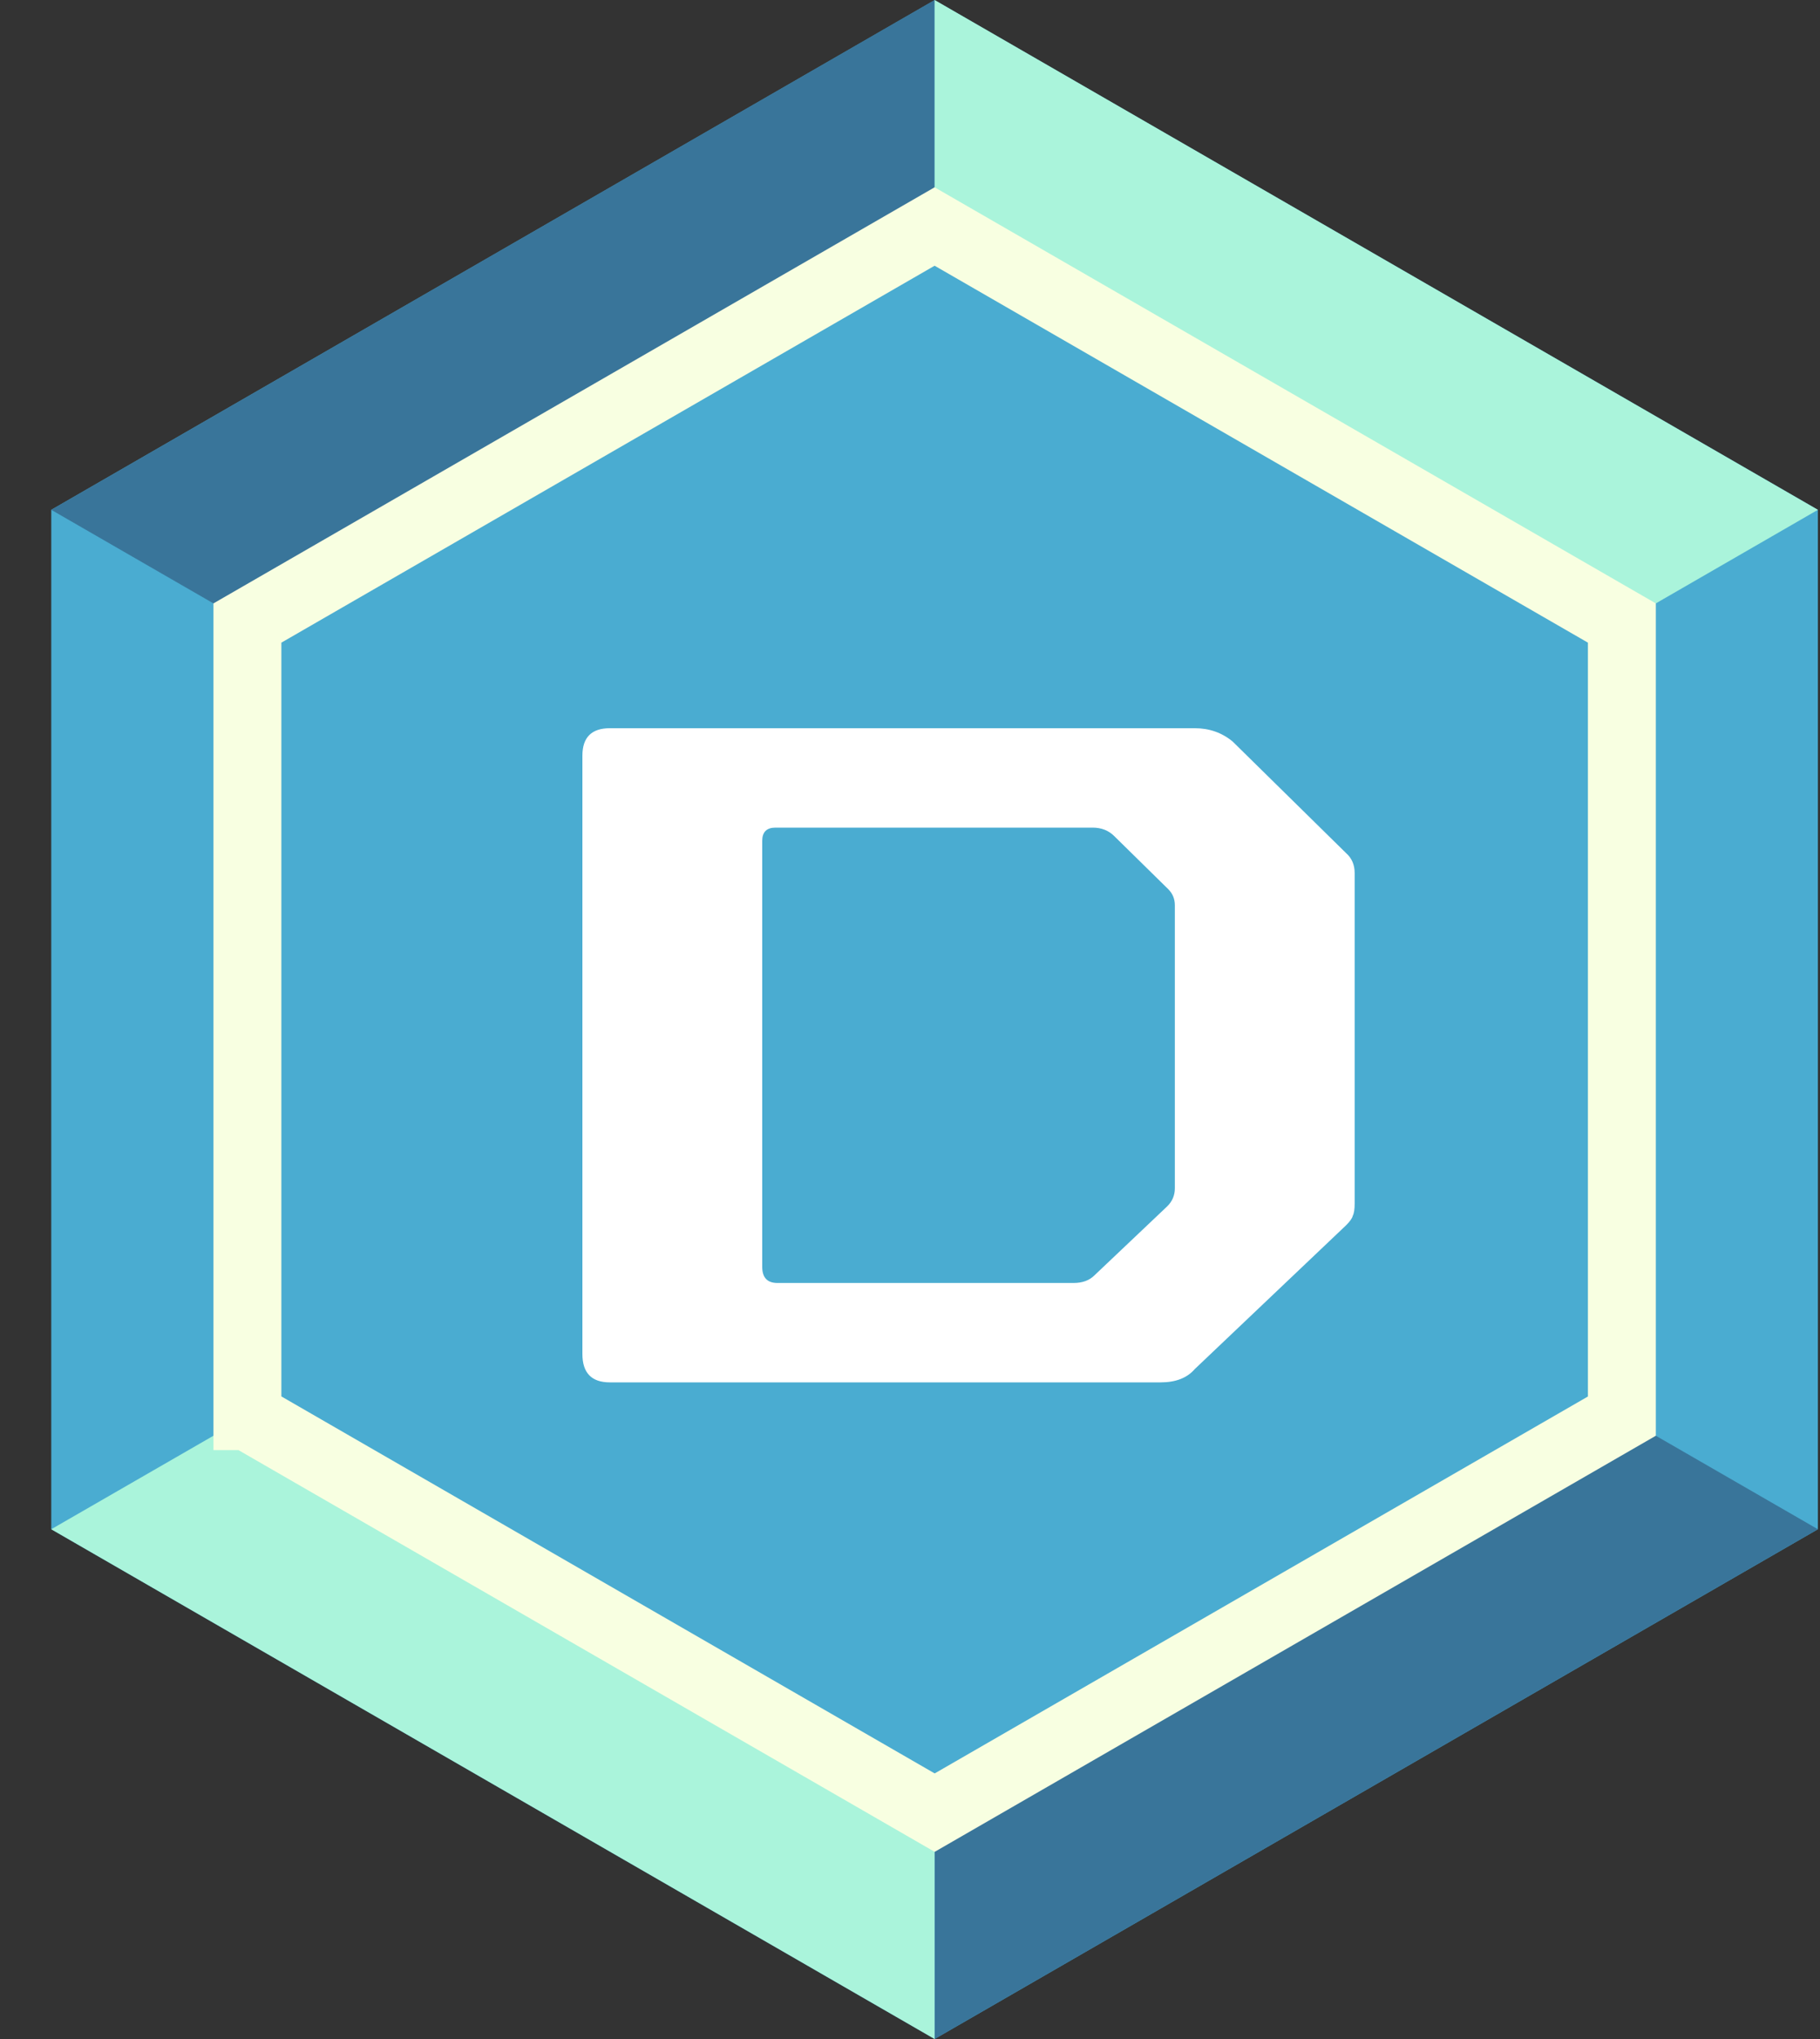
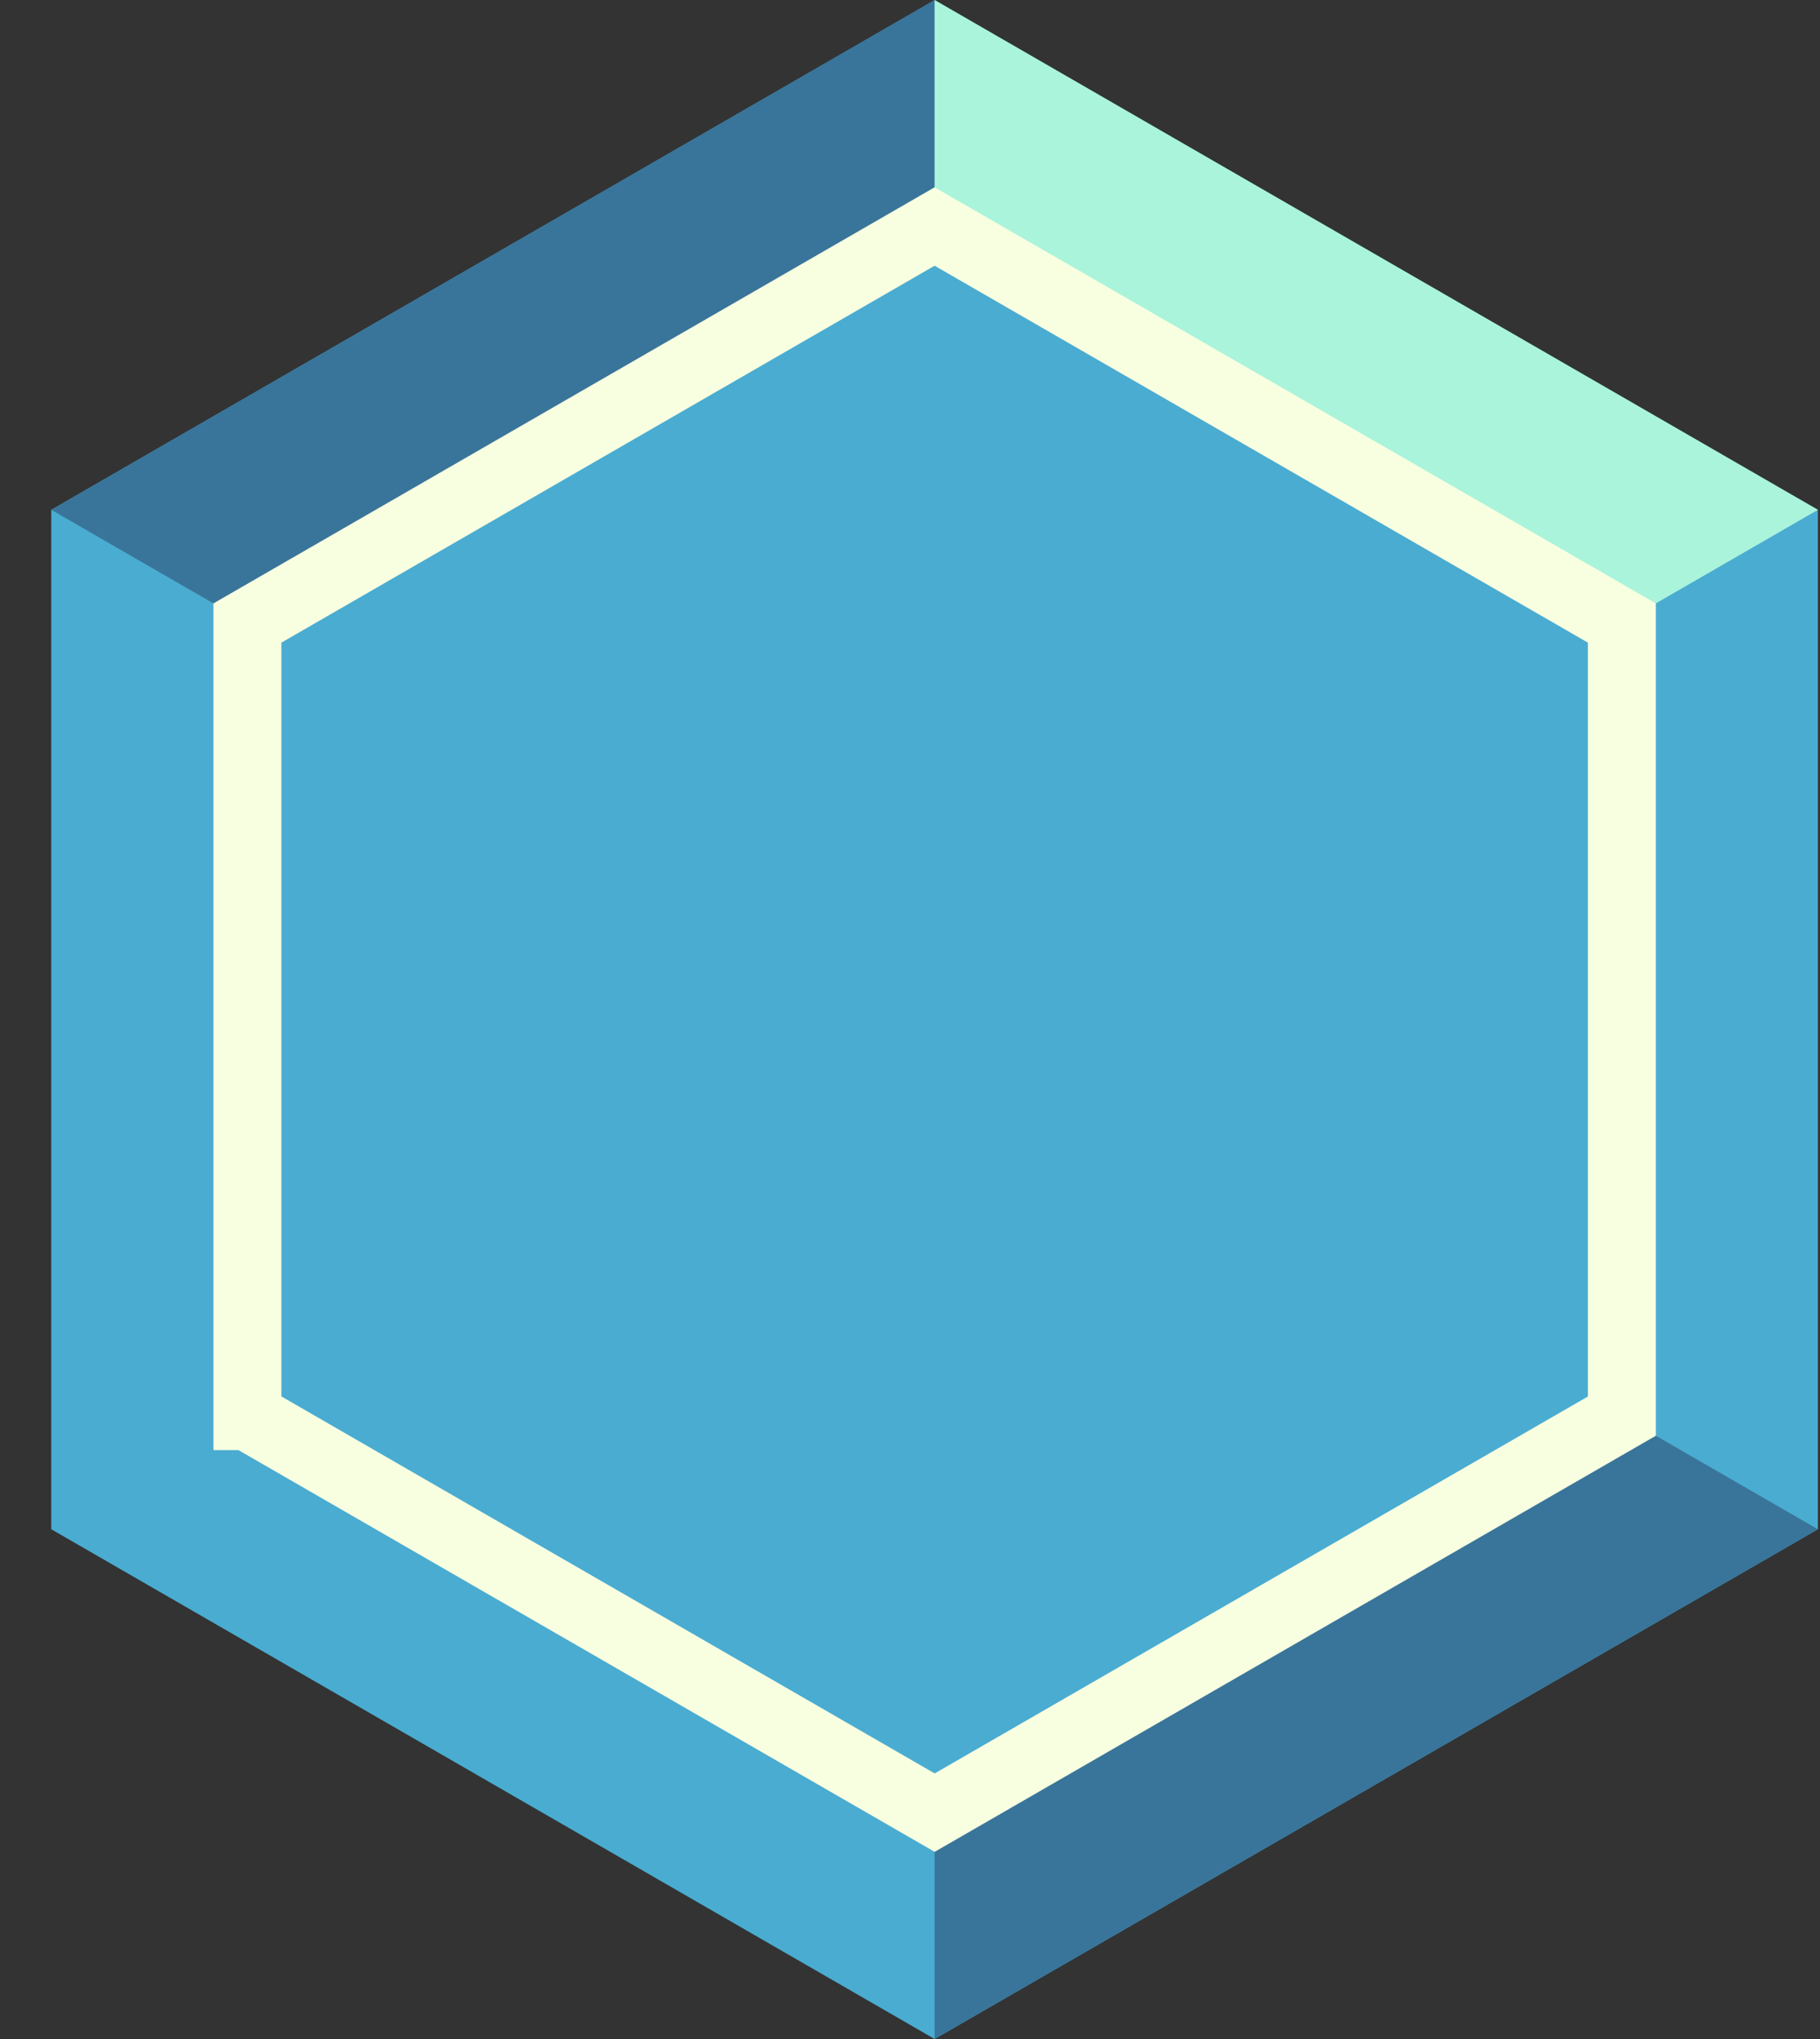
<svg xmlns="http://www.w3.org/2000/svg" width="25" height="28" viewBox="0 0 25 28" fill="none">
  <rect x="0" y="0" width="25" height="28" fill="#333333" stroke="none" />
  <path d="M23.623 20.223V7.779L12.838 1.556L2.052 7.779V20.223L12.838 26.446L23.623 20.223Z" fill="#4AACD1" />
  <path d="M12.838 28L0.704 21V7.001L12.838 0.002L24.971 7.001V21L12.838 28ZM3.4 19.446L12.839 24.891L22.279 19.446V8.555L12.838 3.11L3.398 8.555V19.446H3.4Z" fill="#4AACD1" />
  <path d="M12.838 0V3.11L3.4 8.556L0.704 7.001L12.838 0Z" fill="#39759A" />
  <path d="M24.971 21L22.277 19.446L12.838 24.892V28L24.971 21Z" fill="#39759A" />
-   <path d="M0.704 21L3.4 19.446L12.838 24.892V28L0.704 21Z" fill="#AAF4DB" />
  <path d="M12.838 0V3.11L22.277 8.556L24.971 7.001L12.838 0Z" fill="#AAF4DB" />
  <path fill-rule="evenodd" clip-rule="evenodd" d="M12.838 2.572L22.745 8.286V19.716L12.839 25.43L3.275 19.913H2.932V8.286L12.838 2.572ZM3.865 19.176L12.839 24.353L21.812 19.177V8.825L12.838 3.649L3.865 8.825V19.176Z" fill="#F8FFE1" />
-   <path d="M18.491 11.716C18.569 11.785 18.608 11.876 18.608 11.989V16.526C18.608 16.604 18.6 16.66 18.582 16.695C18.574 16.73 18.543 16.773 18.491 16.825L16.411 18.801C16.307 18.922 16.151 18.983 15.943 18.983H8.377C8.126 18.983 8 18.853 8 18.593V10.377C8 10.126 8.126 10 8.377 10H16.411C16.611 10 16.784 10.061 16.931 10.182L18.491 11.716ZM15.306 11.482C15.228 11.404 15.129 11.365 15.007 11.365H10.652C10.531 11.365 10.47 11.426 10.47 11.547V17.397C10.47 17.544 10.54 17.618 10.678 17.618H14.747C14.869 17.618 14.964 17.583 15.033 17.514L16.034 16.565C16.104 16.496 16.138 16.413 16.138 16.318V12.431C16.138 12.344 16.108 12.271 16.047 12.21L15.306 11.482Z" fill="white" />
</svg>